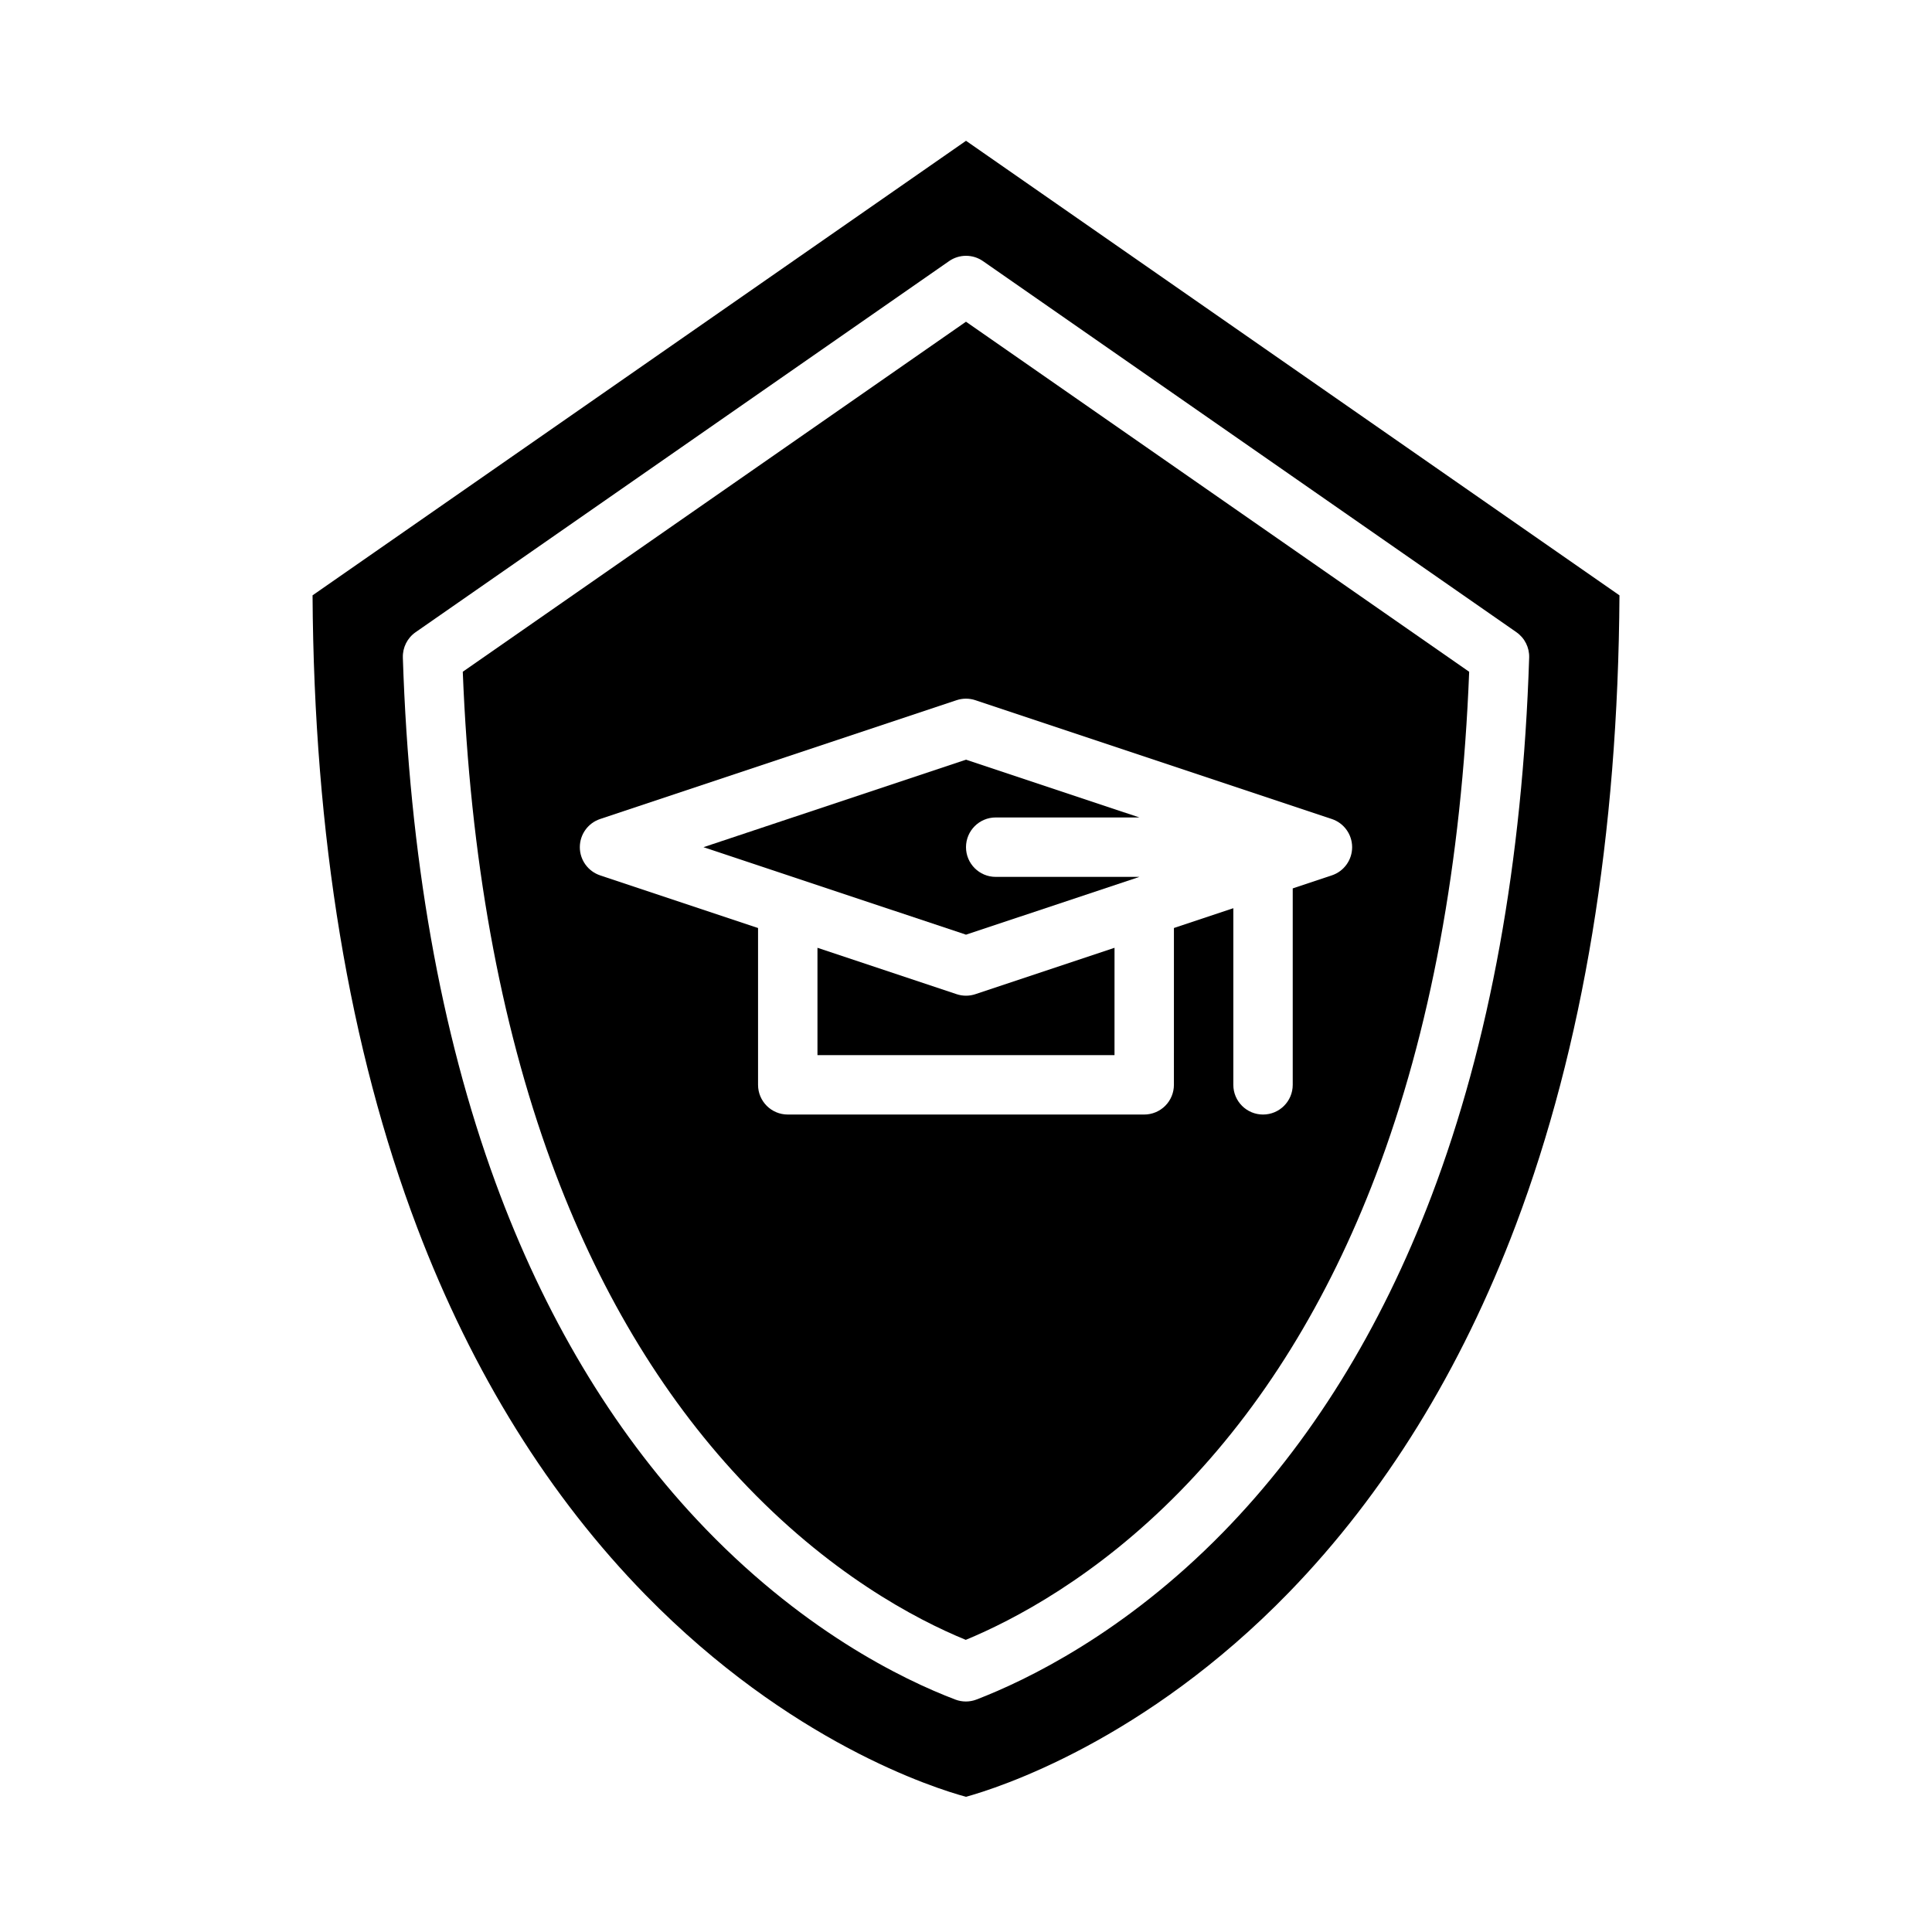
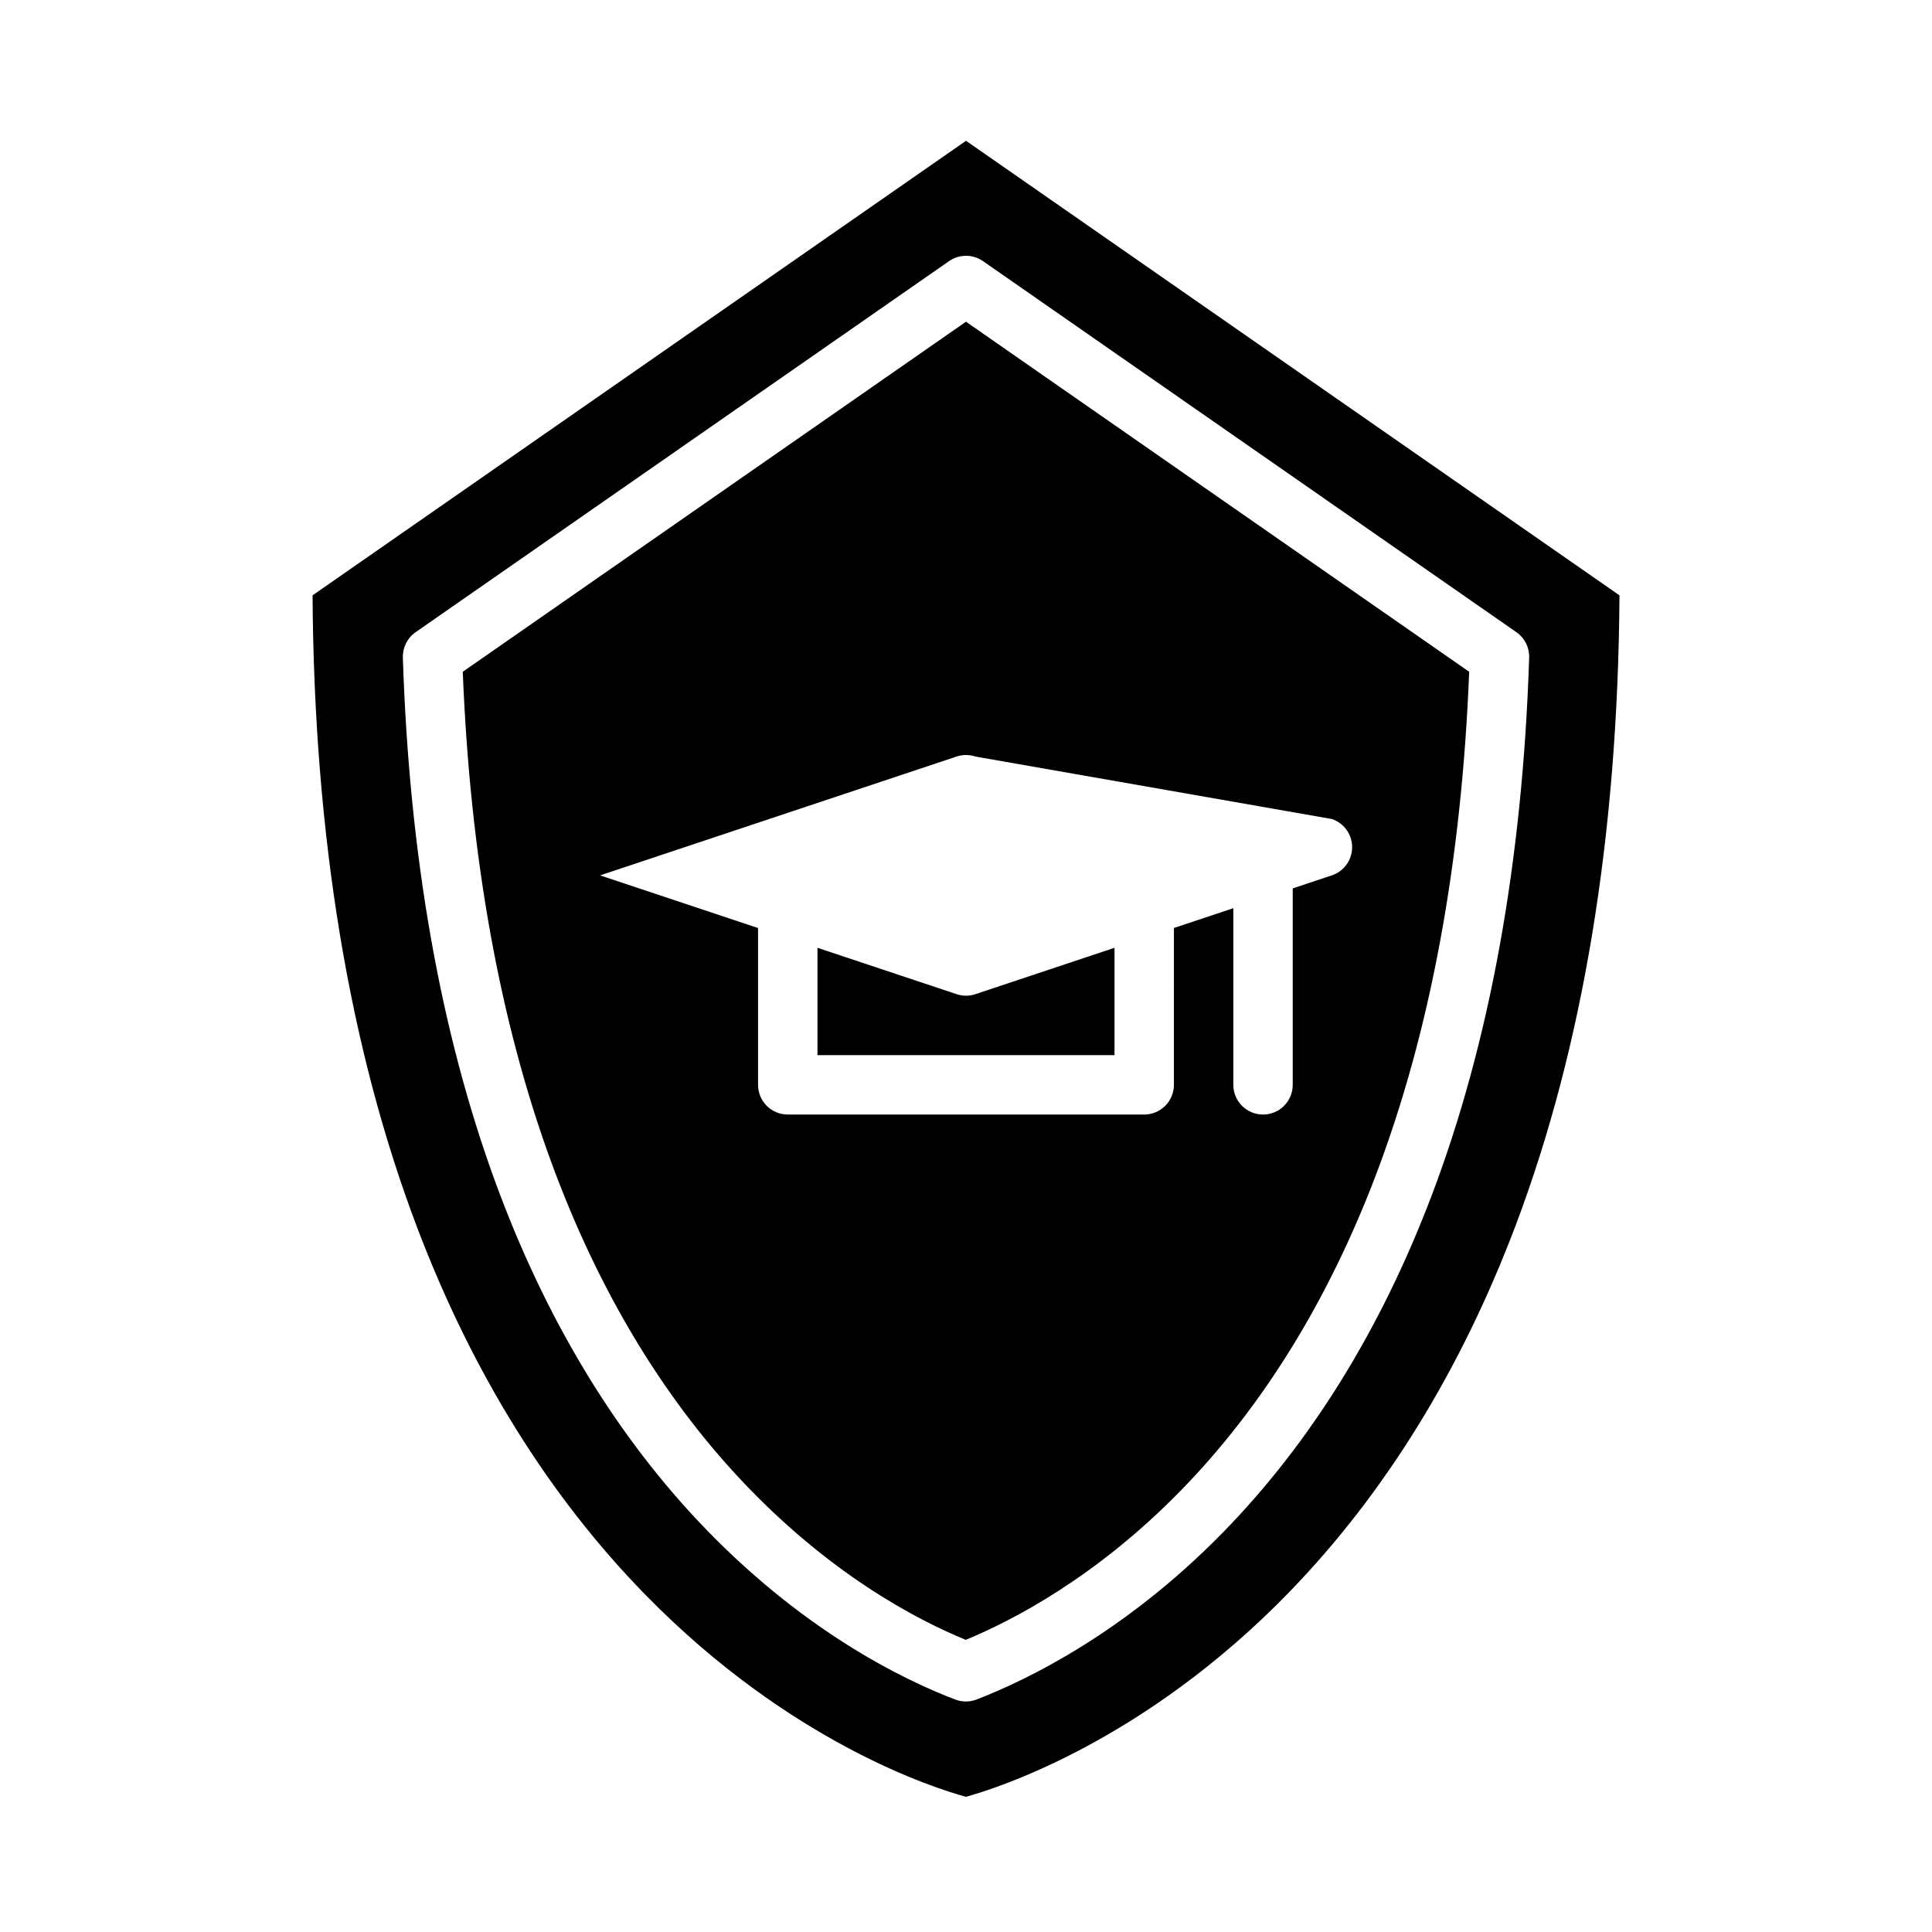
<svg xmlns="http://www.w3.org/2000/svg" fill="#000000" width="800px" height="800px" version="1.1" viewBox="144 144 512 512">
  <g>
    <path d="m226.83 301.77c0.379 63.793 9.719 120.17 27.762 167.64 14.629 38.484 34.988 71.219 60.508 97.289 38.293 39.125 76.516 51.195 84.891 53.473 8.402-2.312 47.273-14.676 85.641-54.219 25.34-26.117 45.543-58.844 60.055-97.27 17.863-47.312 27.109-103.45 27.488-166.91l-173.17-120.46zm319.04 9.773v0.004c2.188 1.52 3.457 4.051 3.375 6.715-1.742 54.078-10.457 102.11-25.91 142.75-13.469 35.43-32.078 65.43-55.309 89.164-26.094 26.66-52.07 39.145-65.234 44.211h0.004c-1.812 0.699-3.816 0.703-5.633 0.012-13.875-5.281-41.254-18.523-68.656-47.848-22.391-23.961-40.285-53.953-53.184-89.141-14.609-39.844-22.875-86.664-24.566-139.15h0.004c-0.086-2.664 1.184-5.191 3.371-6.715l141.38-98.344c2.703-1.879 6.289-1.879 8.988 0z" />
-     <path d="m330.43 368.51 69.57 23.188 45.953-15.316h-38.082c-4.348 0-7.871-3.523-7.871-7.871 0-4.348 3.523-7.875 7.871-7.875h38.082l-45.953-15.316z" />
    <path d="m400 407.87c-0.848 0-1.688-0.137-2.492-0.406l-36.871-12.289v28.438h78.719l0.004-28.438-36.871 12.289v0.004c-0.805 0.266-1.645 0.402-2.488 0.402z" />
-     <path d="m266.64 322.02c1.934 49.074 9.82 92.785 23.457 129.98 12.172 33.199 28.965 61.395 49.906 83.809 23.473 25.121 46.668 37.328 59.938 42.77 12.621-5.223 34.574-16.676 56.824-39.406 21.707-22.18 39.148-50.355 51.848-83.746 14.426-37.949 22.742-82.812 24.734-133.4l-133.35-92.77zm230.31 39.027c3.215 1.07 5.379 4.078 5.379 7.469 0 3.387-2.164 6.394-5.379 7.465l-10.363 3.457v52.055c0 4.348-3.523 7.871-7.871 7.871s-7.871-3.523-7.871-7.871v-46.809l-15.742 5.246-0.004 41.562c0 2.086-0.828 4.09-2.305 5.566-1.477 1.473-3.477 2.305-5.566 2.305h-94.465c-4.348 0-7.871-3.523-7.871-7.871v-41.559l-41.852-13.949v-0.004c-3.211-1.07-5.379-4.078-5.379-7.465 0-3.391 2.168-6.398 5.379-7.469l94.465-31.488c1.617-0.539 3.363-0.539 4.981 0z" />
+     <path d="m266.64 322.02c1.934 49.074 9.82 92.785 23.457 129.98 12.172 33.199 28.965 61.395 49.906 83.809 23.473 25.121 46.668 37.328 59.938 42.77 12.621-5.223 34.574-16.676 56.824-39.406 21.707-22.18 39.148-50.355 51.848-83.746 14.426-37.949 22.742-82.812 24.734-133.4l-133.35-92.77zm230.31 39.027c3.215 1.07 5.379 4.078 5.379 7.469 0 3.387-2.164 6.394-5.379 7.465l-10.363 3.457v52.055c0 4.348-3.523 7.871-7.871 7.871s-7.871-3.523-7.871-7.871v-46.809l-15.742 5.246-0.004 41.562c0 2.086-0.828 4.09-2.305 5.566-1.477 1.473-3.477 2.305-5.566 2.305h-94.465c-4.348 0-7.871-3.523-7.871-7.871v-41.559l-41.852-13.949v-0.004l94.465-31.488c1.617-0.539 3.363-0.539 4.981 0z" />
  </g>
</svg>